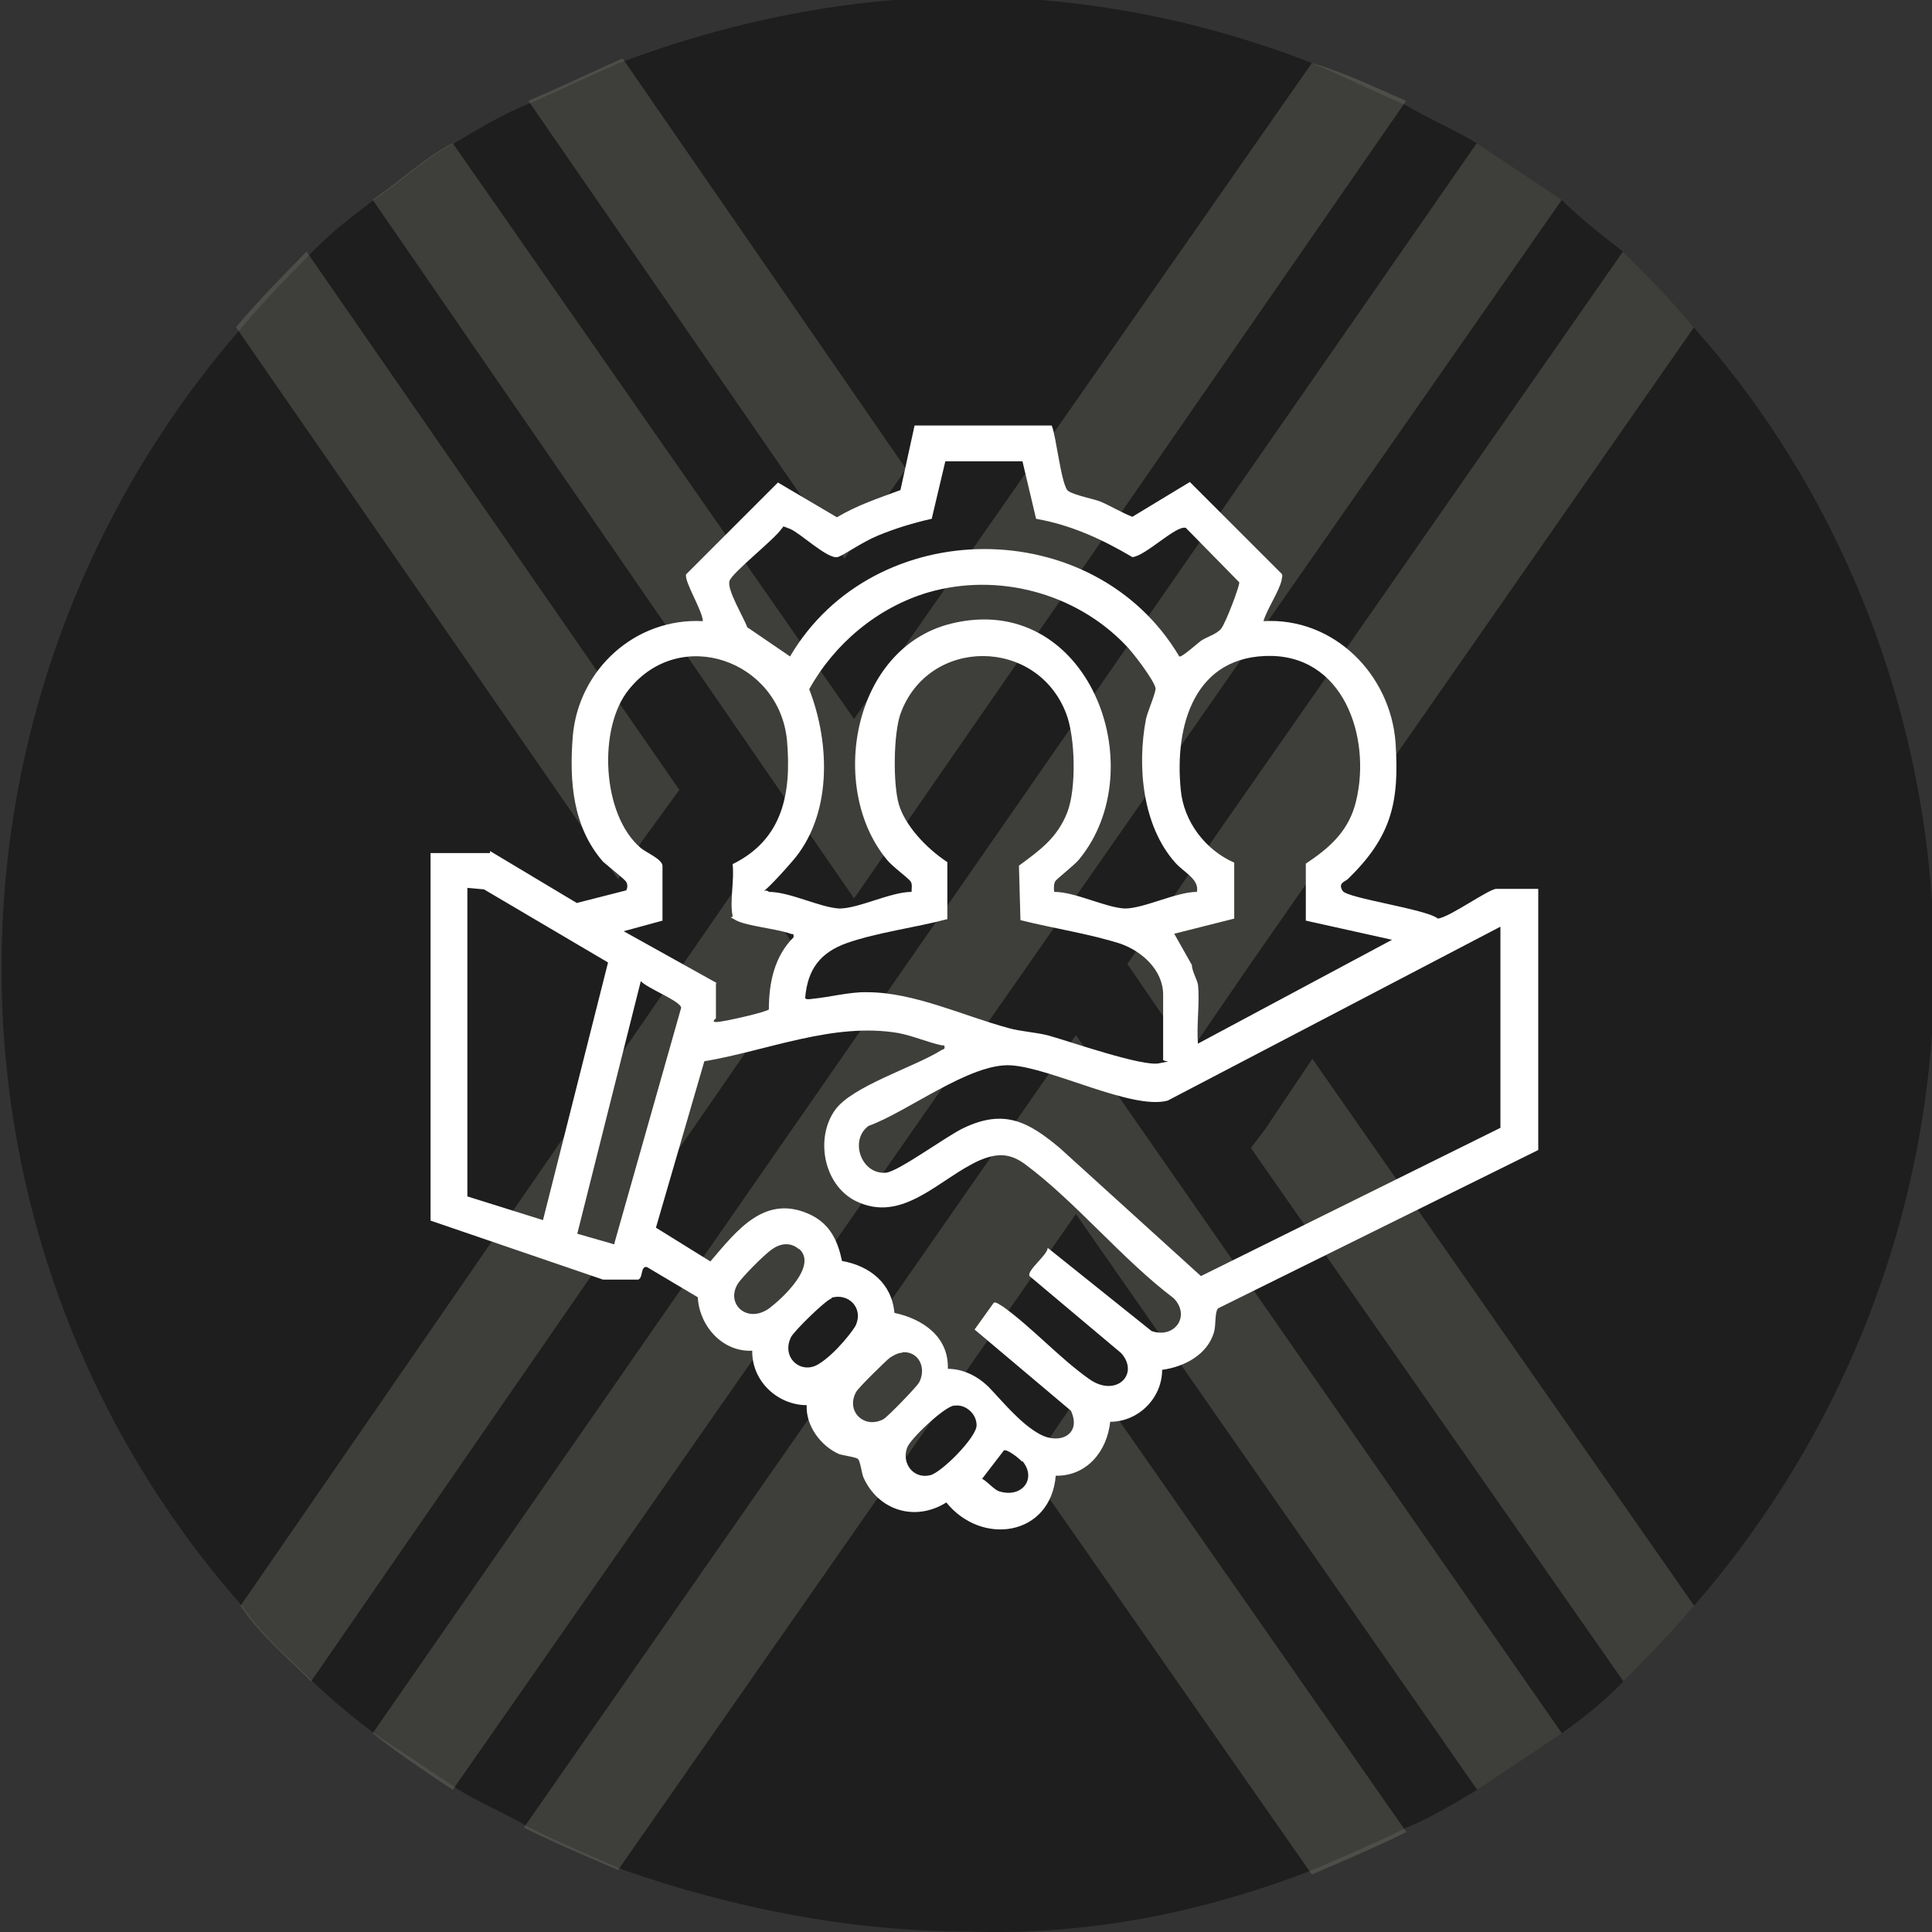
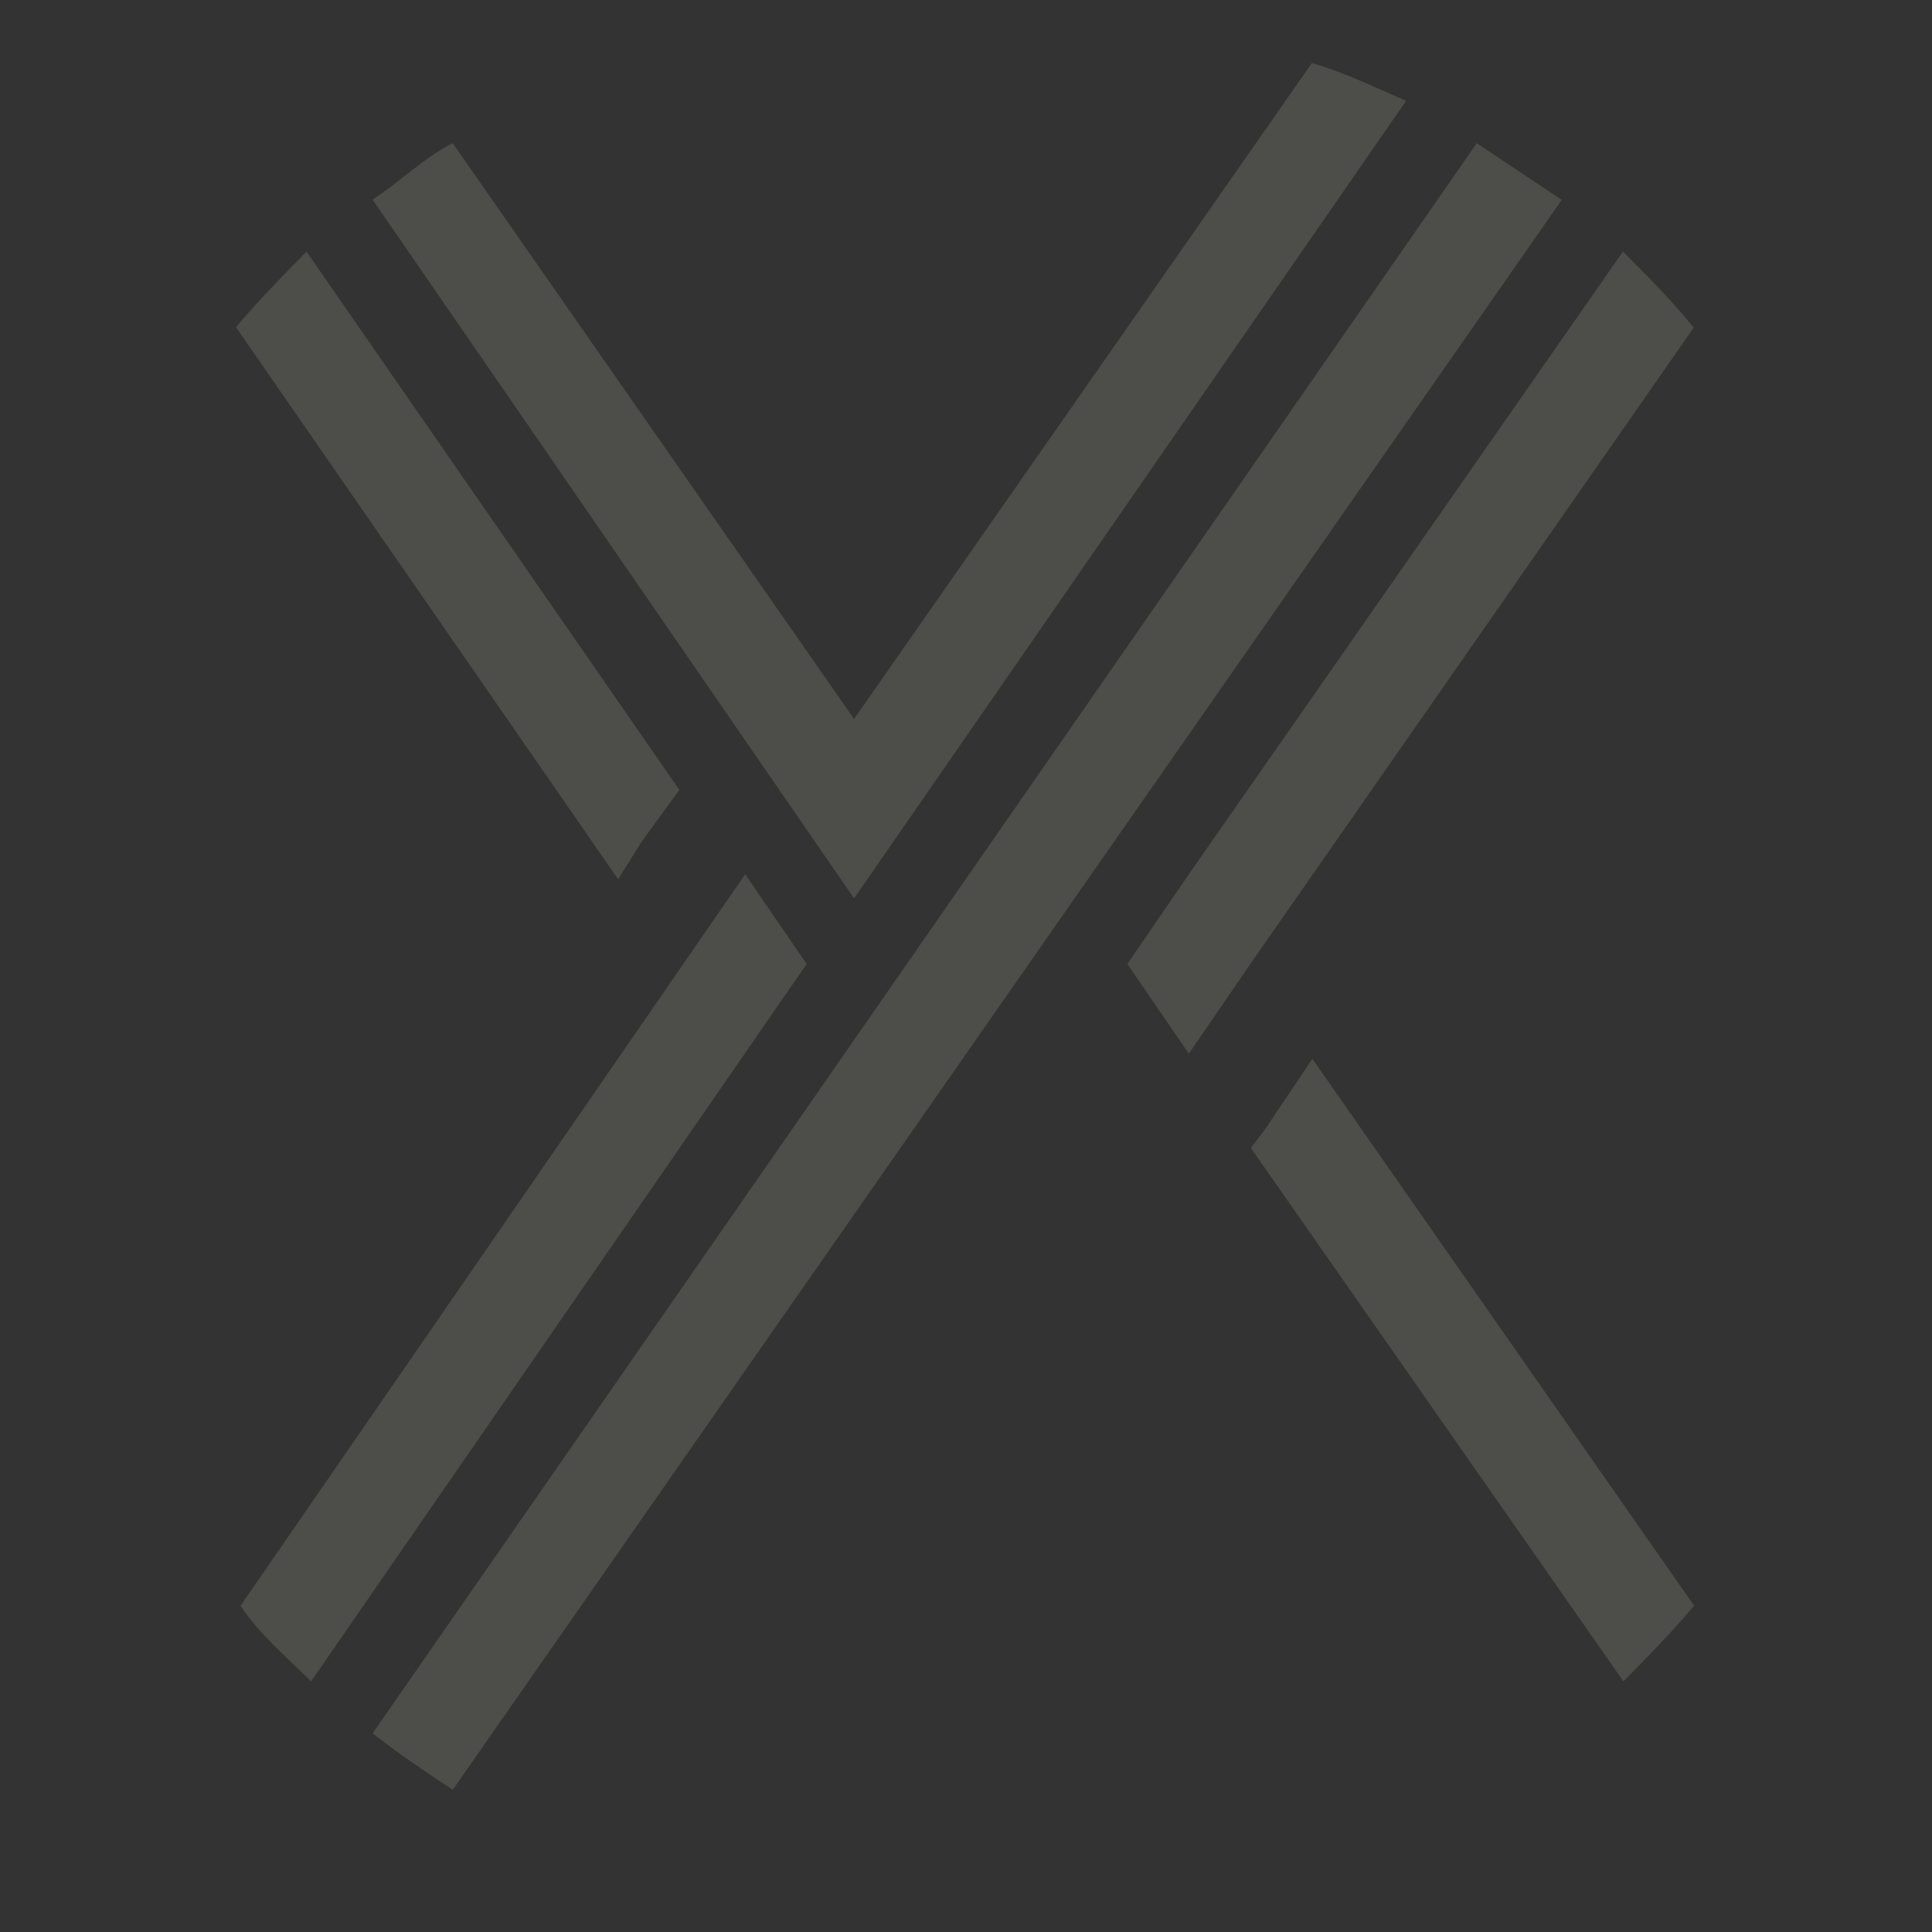
<svg xmlns="http://www.w3.org/2000/svg" id="Layer_1" version="1.1" viewBox="0 0 383.2 383.2">
  <rect x="0" y="0" width="383.2" height="383.2" fill="#333333" stroke="none" />
  <defs>
    <style>
      .st0 {
        fill: #fff;
      }

      .st1 {
        fill: #1e1e1e;
      }

      .st2 {
        fill: #89887b;
      }

      .st3 {
        opacity: .3;
      }
    </style>
  </defs>
  <g id="Layer_1-2">
-     <path class="st1" d="M383.7,191.2c0,46.8-16.8,91.7-47.7,127.3-4.7,5.6-9.4,10.3-14,15s-8.4,7.5-12.2,10.3c-5.6,3.7-11.2,7.5-16.8,11.2-4.7,2.8-9.4,5.6-14,7.5-5.6,2.8-12.2,5.6-18.7,8.4-21.5,8.4-44.9,13.1-68.3,12.2-23.4,0-46.8-4.7-68.3-12.2h0c-6.6-2.8-13.1-5.6-18.7-8.4-4.7-2.8-9.4-4.7-14-7.5-5.6-3.7-11.2-7.5-16.8-11.2-3.7-2.8-8.4-6.6-12.2-10.3-4.7-4.7-10.3-9.4-14-15-63.6-72.1-63.6-180.6,0-253.6,4.7-5.6,9.4-10.3,14-15s7.5-6.6,12.2-10.3c5.6-3.7,10.3-8.4,15.9-11.2,4.7-2.8,9.4-5.6,14-7.5s12.2-5.6,18.7-8.4C145.1,4.1,168.5-.6,191.9-.6s46.8,4.7,68.3,13.1c6.6,2.8,12.2,5.6,18.7,8.4,4.7,2.8,9.4,4.7,14,7.5,5.6,3.7,11.2,7.5,16.8,11.2,3.7,3.7,7.5,6.6,12.2,10.3,4.7,4.7,9.4,9.4,14,15,30.9,34.6,47.7,80.5,47.7,126.3h0Z" />
    <g class="st3">
-       <path class="st2" d="M179.7,93l-12.2,17.8L104.8,20c6.6-2.8,12.2-5.6,18.7-8.4l56.2,81.4Z" />
-       <path class="st2" d="M336,64.9l-88,126.3-12.2,17.8-12.2-17.8,12.2-17.8,86.1-123.5c4.7,4.7,9.4,9.4,14,15,0,0,.1,0,.1,0Z" />
+       <path class="st2" d="M336,64.9l-88,126.3-12.2,17.8-12.2-17.8,12.2-17.8,86.1-123.5c4.7,4.7,9.4,9.4,14,15,0,0,.1,0,.1,0" />
      <path class="st2" d="M309.8,39.6L89.8,355c-5.6-3.7-11.2-7.5-15.9-11.2L292.9,28.4c5.6,3.7,11.2,7.5,16.8,11.2h.1Z" />
      <path class="st2" d="M134.8,156.6l-7.5,10.3-4.7,7.5L46.8,64.9c4.7-5.6,9.4-10.3,14-15l73.9,106.7h.1Z" />
      <path class="st2" d="M160,191.2l-98.3,142.3c-4.7-4.7-10.3-9.4-14-15l100.1-145.1h0l12.2,17.8h0Z" />
      <path class="st2" d="M278.9,20l-109.5,158.2L73.9,39.6c5.6-3.7,10.3-8.4,15.9-11.2l79.6,114.2L260.2,12.5c6.6,1.9,12.2,4.7,18.7,7.5h0Z" />
-       <path class="st2" d="M278.9,363.4c-5.6,2.8-12.2,5.6-18.7,8.4l-56.2-80.5,12.2-17.8,62.7,89.8h0Z" />
      <path class="st2" d="M336,318.5c-4.7,5.6-9.4,10.3-14,15l-73.9-105.8,2.8-3.7,9.4-14,75.8,108.6h-.1Z" />
-       <path class="st2" d="M309.8,343.8c-5.6,3.7-11.2,7.5-16.8,11.2l-79.6-114.2-90.8,130.1h0c-6.6-2.8-13.1-5.6-18.7-8.4l109.5-157.2,96.4,138.5h0Z" />
    </g>
  </g>
-   <path class="st0" d="M97.2,168.8l17.2,10.3,9.8-2.5c.3-.5.3-1.2,0-1.7s-3.6-3.1-4.6-4c-6-6.9-6.7-15.9-6-24.8,1.1-13.3,12.4-23.6,25.8-22.9,0-2-3.8-8-3.3-9.3l18.2-18.2,11.7,6.9c4-2.4,8.3-3.8,12.6-5.4l2.8-12.8h27.2c.9,2,1.9,12.1,3.3,13s4.9,1.5,6.4,2.1c2.1.9,4.2,2.2,6.3,3l11.4-6.9,18.2,18.2c.3.4,0,.8,0,1.3-.6,2.4-2.9,5.7-3.6,8.1,14-.8,25.2,10.6,26.2,24.1.8,12-.9,18.7-9.4,27-.6.6-2.1.8-1.1,2.4,1,1.5,16.6,3.6,18.9,5.5,2.4-.3,10.1-5.9,11.6-5.9h8.3v51.8l-63.5,31.4c-.7.8-.4,3.3-.8,4.7-1.3,4.5-5.9,6.9-10.3,7.5,0,5.6-4.7,10.3-10.3,10.3-.6,5.8-4.6,10.8-10.8,10.7-1,12-14.7,14-21.7,5.3-6.2,3.9-13.6,1.6-16.5-5.1-.3-.9-.6-3.1-1-3.5s-2.9-.7-3.8-1c-3.6-1.6-6.6-5.6-6.4-9.7-5.7,0-10.9-4.7-10.8-10.8-5.9.3-10.5-4.9-10.8-10.6l-10.1-6c-1.3-.2-.7,2.1-1.7,2.5h-7l-34.2-11.7v-72.9h11.8v-.4ZM202.8,91.5h-15.3l-2.7,11.4c-3.6.8-7.2,1.9-10.6,3.3s-6.9,4-8.1,4.3c-2,.4-7.4-4.8-9.4-5.6-2-.8-1.1-.4-1.7,0-1.4,2.1-9.7,8.6-10.3,10.3s2.8,7.2,3.5,9.2l8.5,5.8c16.7-28.4,60.4-28.4,77.2,0,.4.3,3.5-2.5,4.3-3.1,1.2-.8,3.1-1.3,4-2.4s3.7-8.5,3.6-9.2l-10.6-10.8c-1.9-.6-8,5.6-10.6,5.8-5.9-3.5-12.2-6.4-19.1-7.6l-2.7-11.4h0,0ZM223.2,127.9c-9.9-10.3-25.3-14.4-39.1-10.4-10.1,3-18.6,10.2-23.6,19.2,4.2,10.8,4.6,25.2-3.5,34.3-8,9.2-5.8,4.6-4.5,5.9,4.2,0,10.1,3.1,14,3.3,3.8,0,10.2-3.3,14.3-3.3,0-.7.2-1.5-.2-2.1s-3.8-3.1-4.7-4.3c-11.7-14.1-6.9-41.9,12.7-46.8,27.1-6.7,40.5,28.5,25.4,46.8-.9,1.1-4.4,3.8-4.7,4.3s-.3,1.4-.2,2.1c4.2,0,10.1,3.1,14,3.3,3.8,0,10.2-3.3,14.3-3.3.5-2.5-2.5-3.8-4.3-5.8-6.5-7.3-7.6-19.1-5.8-28.5.3-1.4,2-5.3,1.9-6.1-.3-1.6-4.7-7.4-6.1-8.7h0ZM142,195v7c0,0-1.1.8.2.7,1.3,0,10-2,10.3-2.5,0-5.3,1.1-10.5,4.9-14.3,0-.9,0-.5-.6-.7-2.8-1-8.5-1.5-10.7-2.6-2.2-1.2-.6-.3-.8-1-.6-2.8.4-7.2,0-10.2,10-4.9,11.7-14.1,10.8-24.5-1.5-15.9-21.2-22.9-31.4-10.1-6.1,7.5-5.4,24.8,2.4,31.4,1.1.9,4.2,2.2,4.3,3.5v10.9l-7.7,2.1,18.5,10.3h0ZM230.7,210.6v-13.3c0-4.9-4.2-8.6-8.4-10.1-6.2-2-13.6-3.1-19.9-4.7l-.3-10.8c4.2-3.1,7.6-5.5,9.6-10.6,1.8-4.7,1.6-14.7-.2-19.5-5.8-15.3-27.4-15.3-32.9,0-1.4,4-1.5,14-.3,18,1.2,4,5.2,8.5,9.6,11.4v11.3c-6.4,1.7-13.7,2.6-19.8,4.7-5.4,1.9-7.9,5.2-8.4,10.9,0,.4,1,.3,1.5.2,3.3-.3,7.4-1.4,10.8-1.3,9.3,0,19.1,4.7,28,7.1,2.4.7,5.3.8,8,1.5,4.3,1.2,18.6,6.2,21.9,5.5,3.3-.6.8-.3,1-.6h-.2ZM237.6,195.2c.4,3.6-.3,8.1,0,11.8l38.5-20.6-17.1-3.8v-11.3c4.5-3,8.1-6.1,9.7-11.4,3.5-12.2-1.4-29.4-16.4-29.8-15.4-.3-19.4,13.8-18.1,26.6.6,6.3,4.9,11.9,10.6,14.4v11.1c0,0-11.9,3-11.9,3l3.5,6.2c0,1.2,1.1,3,1.2,3.9h0ZM92.7,176.1v61.2l15,4.7,12.9-51.1-24.6-14.5-3.3-.3h0ZM297.6,183.8l-66,34.5c-7.1,1.9-23-6.5-31.1-7s-20.6,9.3-28.2,12c-3.9,2.8-1.5,9.7,3.4,9.3,2.5-.2,12.2-7.4,15.5-8.9,8-3.8,12.8-1.2,19,4l28,25.4,59.4-29.4v-39.8h0ZM121.8,246.8l13.3-46.9c0-1.3-6.8-3.9-8-5.3l-12.6,50.1,7.3,2.1h0ZM187.1,207.4c-3-.6-5.8-1.9-8.9-2.5-12.9-2.2-26,3.5-38.5,5.6l-9.6,33,10.8,6.7c5.3-6.2,10.9-13.6,20-9.2,3.8,1.9,5.3,5.2,6.1,9.1,5.6,1,9.9,4.5,10.4,10.3,5.6,1.2,10.8,4.7,10.6,11.1,3,0,5.8,1.4,8,3.5,2.9,3,6.4,7.4,10.3,9.5s8.3,0,6.1-4.7l-19.1-16.1,3.8-5.3c.4-.3,1.5.6,1.9.8,5.8,4.2,11.2,10.2,17,14.3,5.3,3.8,10.1-.9,6.4-5.1l-18.2-15.3c-.6-1.1,3.6-4.2,3.6-5.6l20.6,16.5c4.6,1.6,7.8-3,4.4-6.5-10.2-7.7-19.4-19.1-29.5-26.6-3-2.2-5.5-2.2-8.9-.8-8,3.5-15.4,12.9-24.9,8-6.2-3.3-7.8-12.4-3.9-17.9,3.4-4.8,15.7-8.5,21.1-11.9.4-.3.8,0,.6-1v.2l-.2-.3ZM158.5,247.8c-1.7-1.5-3.7-1.2-5.4,0s-6.2,5.8-6.8,6.9c-2.4,4,2,8,6.4,4.7,2.6-2,9.5-8.4,5.8-11.7h0ZM165,257.5c-1.2.3-7.5,6.5-8.1,7.7-2,4,1.9,7.5,5.4,5.4,3.5-2.1,7.4-7.3,7.5-7.9,1.4-3.3-1.5-6.3-4.9-5.3h0ZM179,268.3c-.9,0-1.9.6-2.5,1-.7.5-6.4,6.1-6.7,6.8-2.1,3.8,1.6,7.4,5.4,5.4.8-.4,6.6-6.4,7.1-7.3,1.5-2.8,0-6.2-3.3-6h0ZM189.2,278.8c-1.9.2-8.8,6.7-9.3,8.4-1.1,3.1,1.3,6.2,4.6,5.4,2.2-.5,9.2-7.5,9.2-9.9s-2.3-4.2-4.3-3.9h0ZM202.7,289.9c-.5-.6-3-2.6-3.6-2.2l-4.3,5.6c1.1.6,2.4,2.2,3.4,2.5,4.5,1.4,7.5-2.5,4.6-6h0Z" />
</svg>